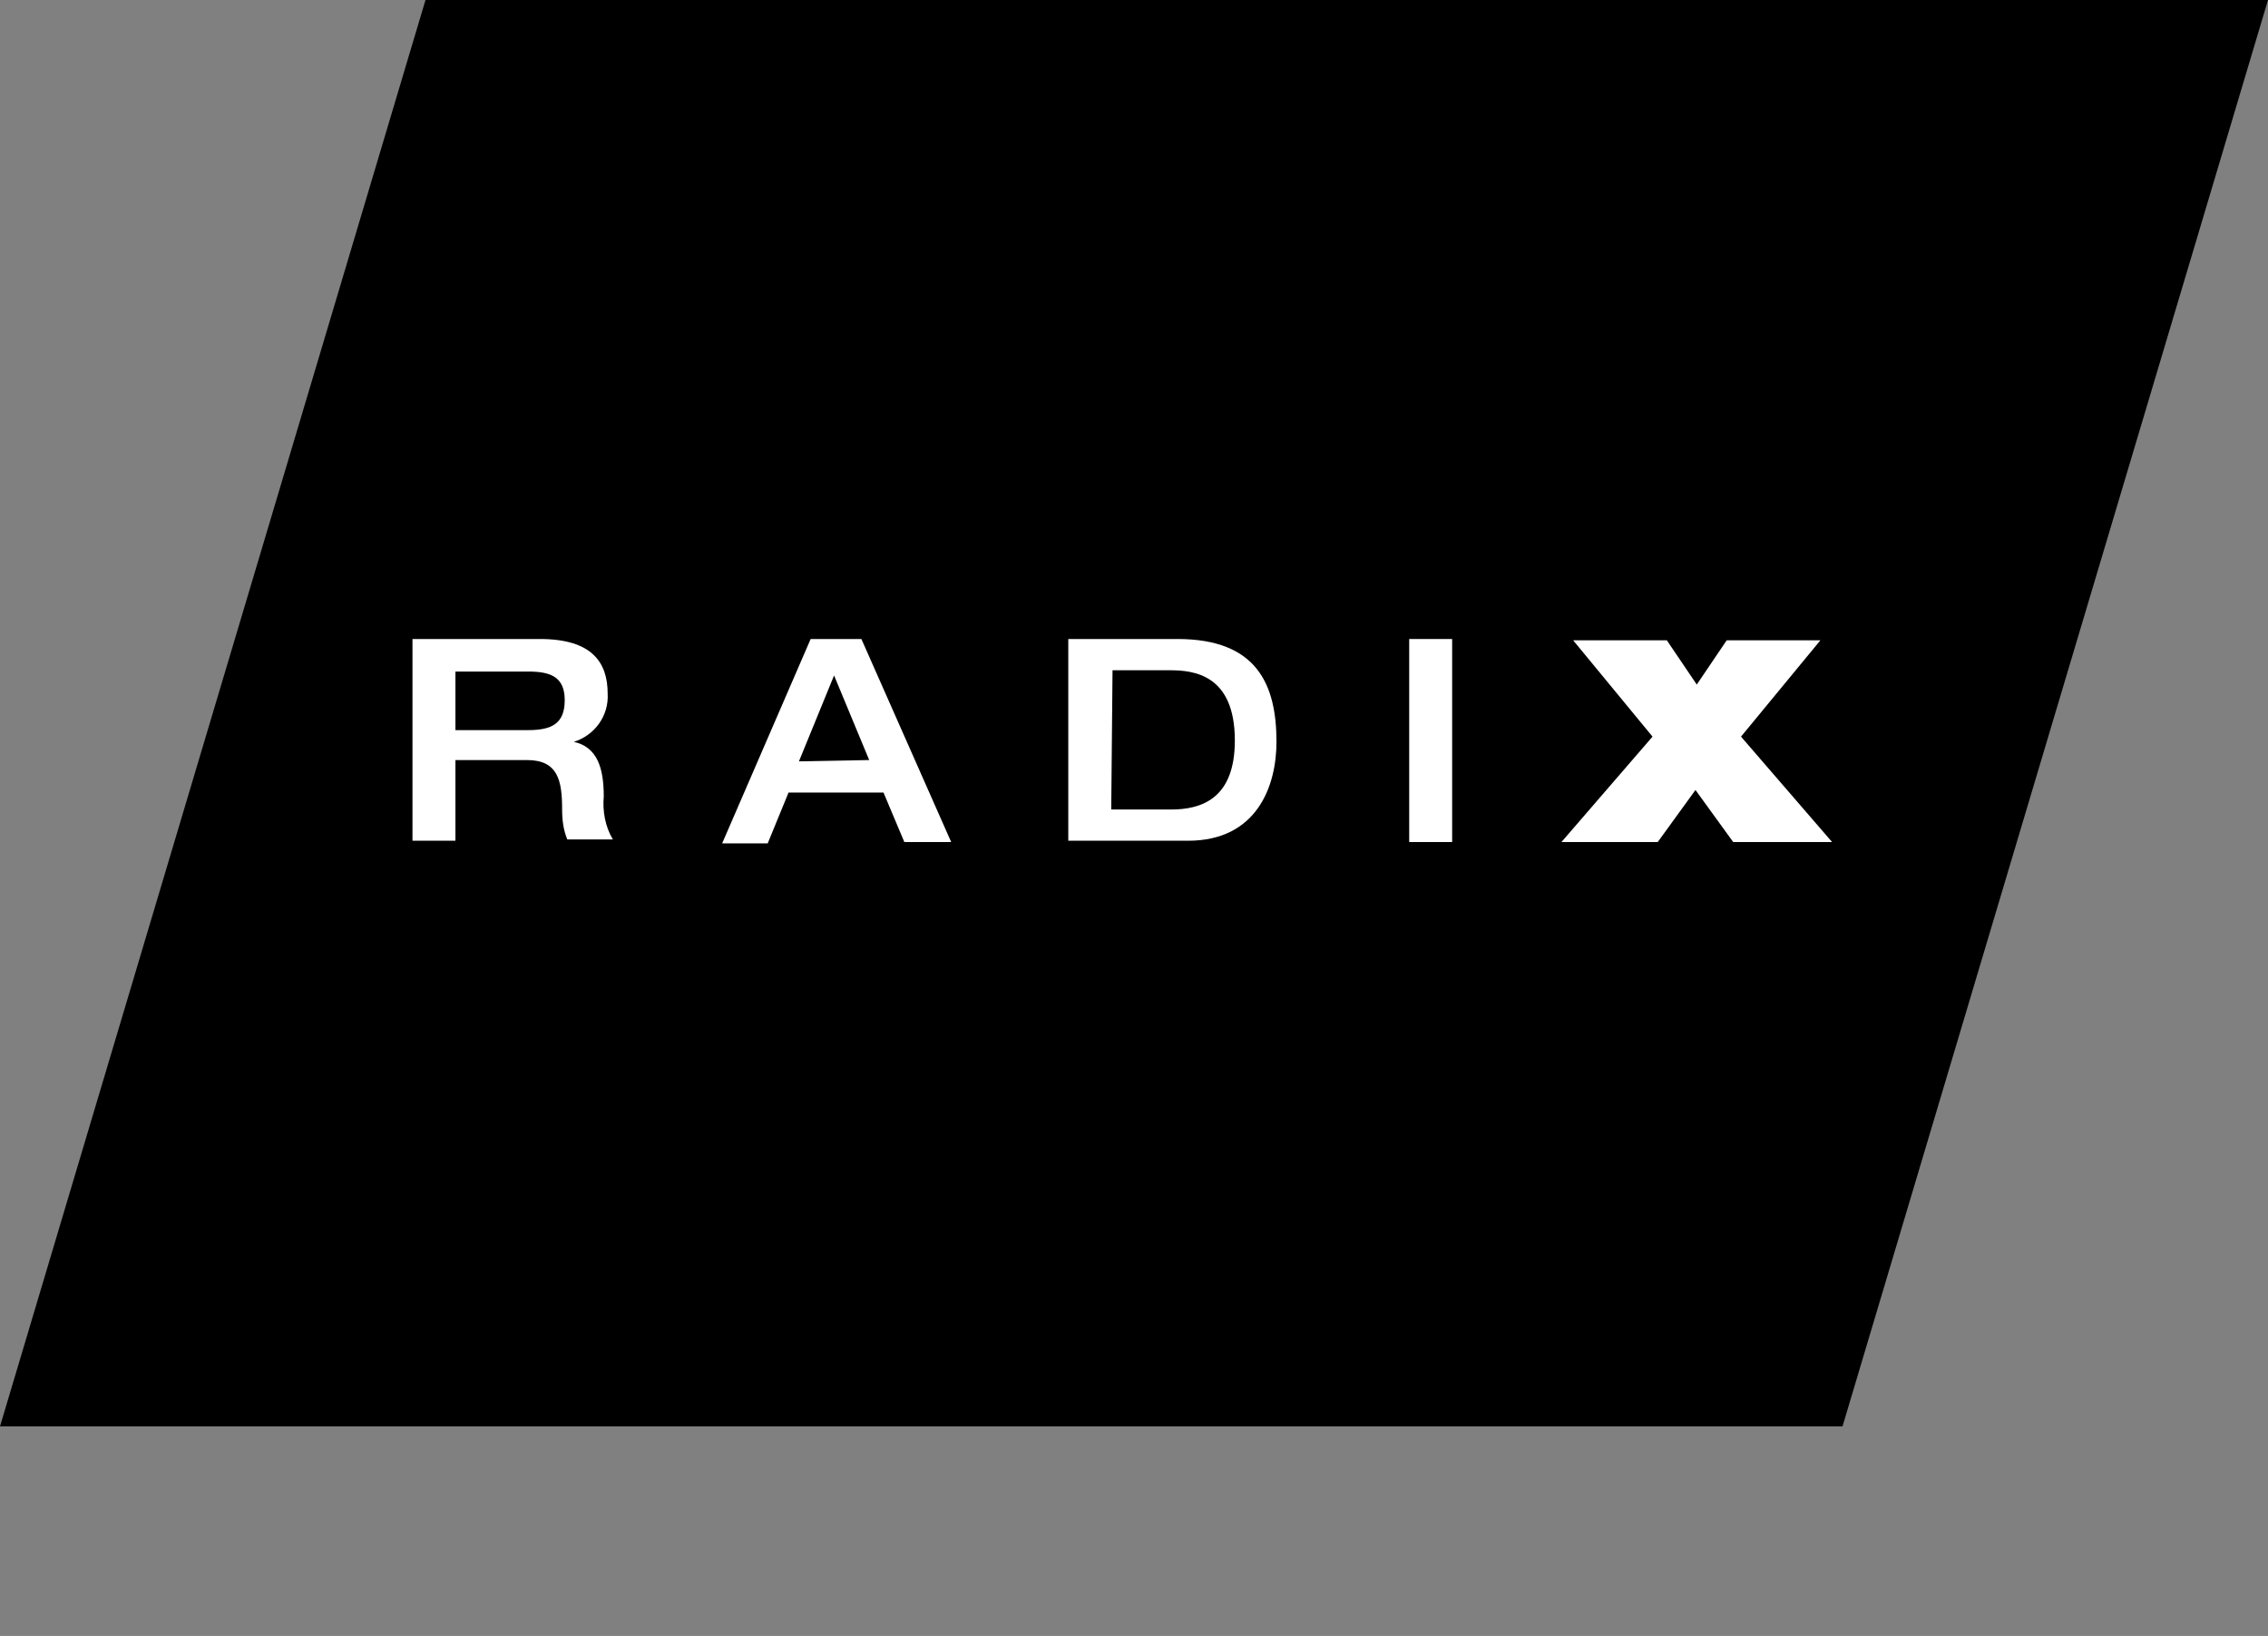
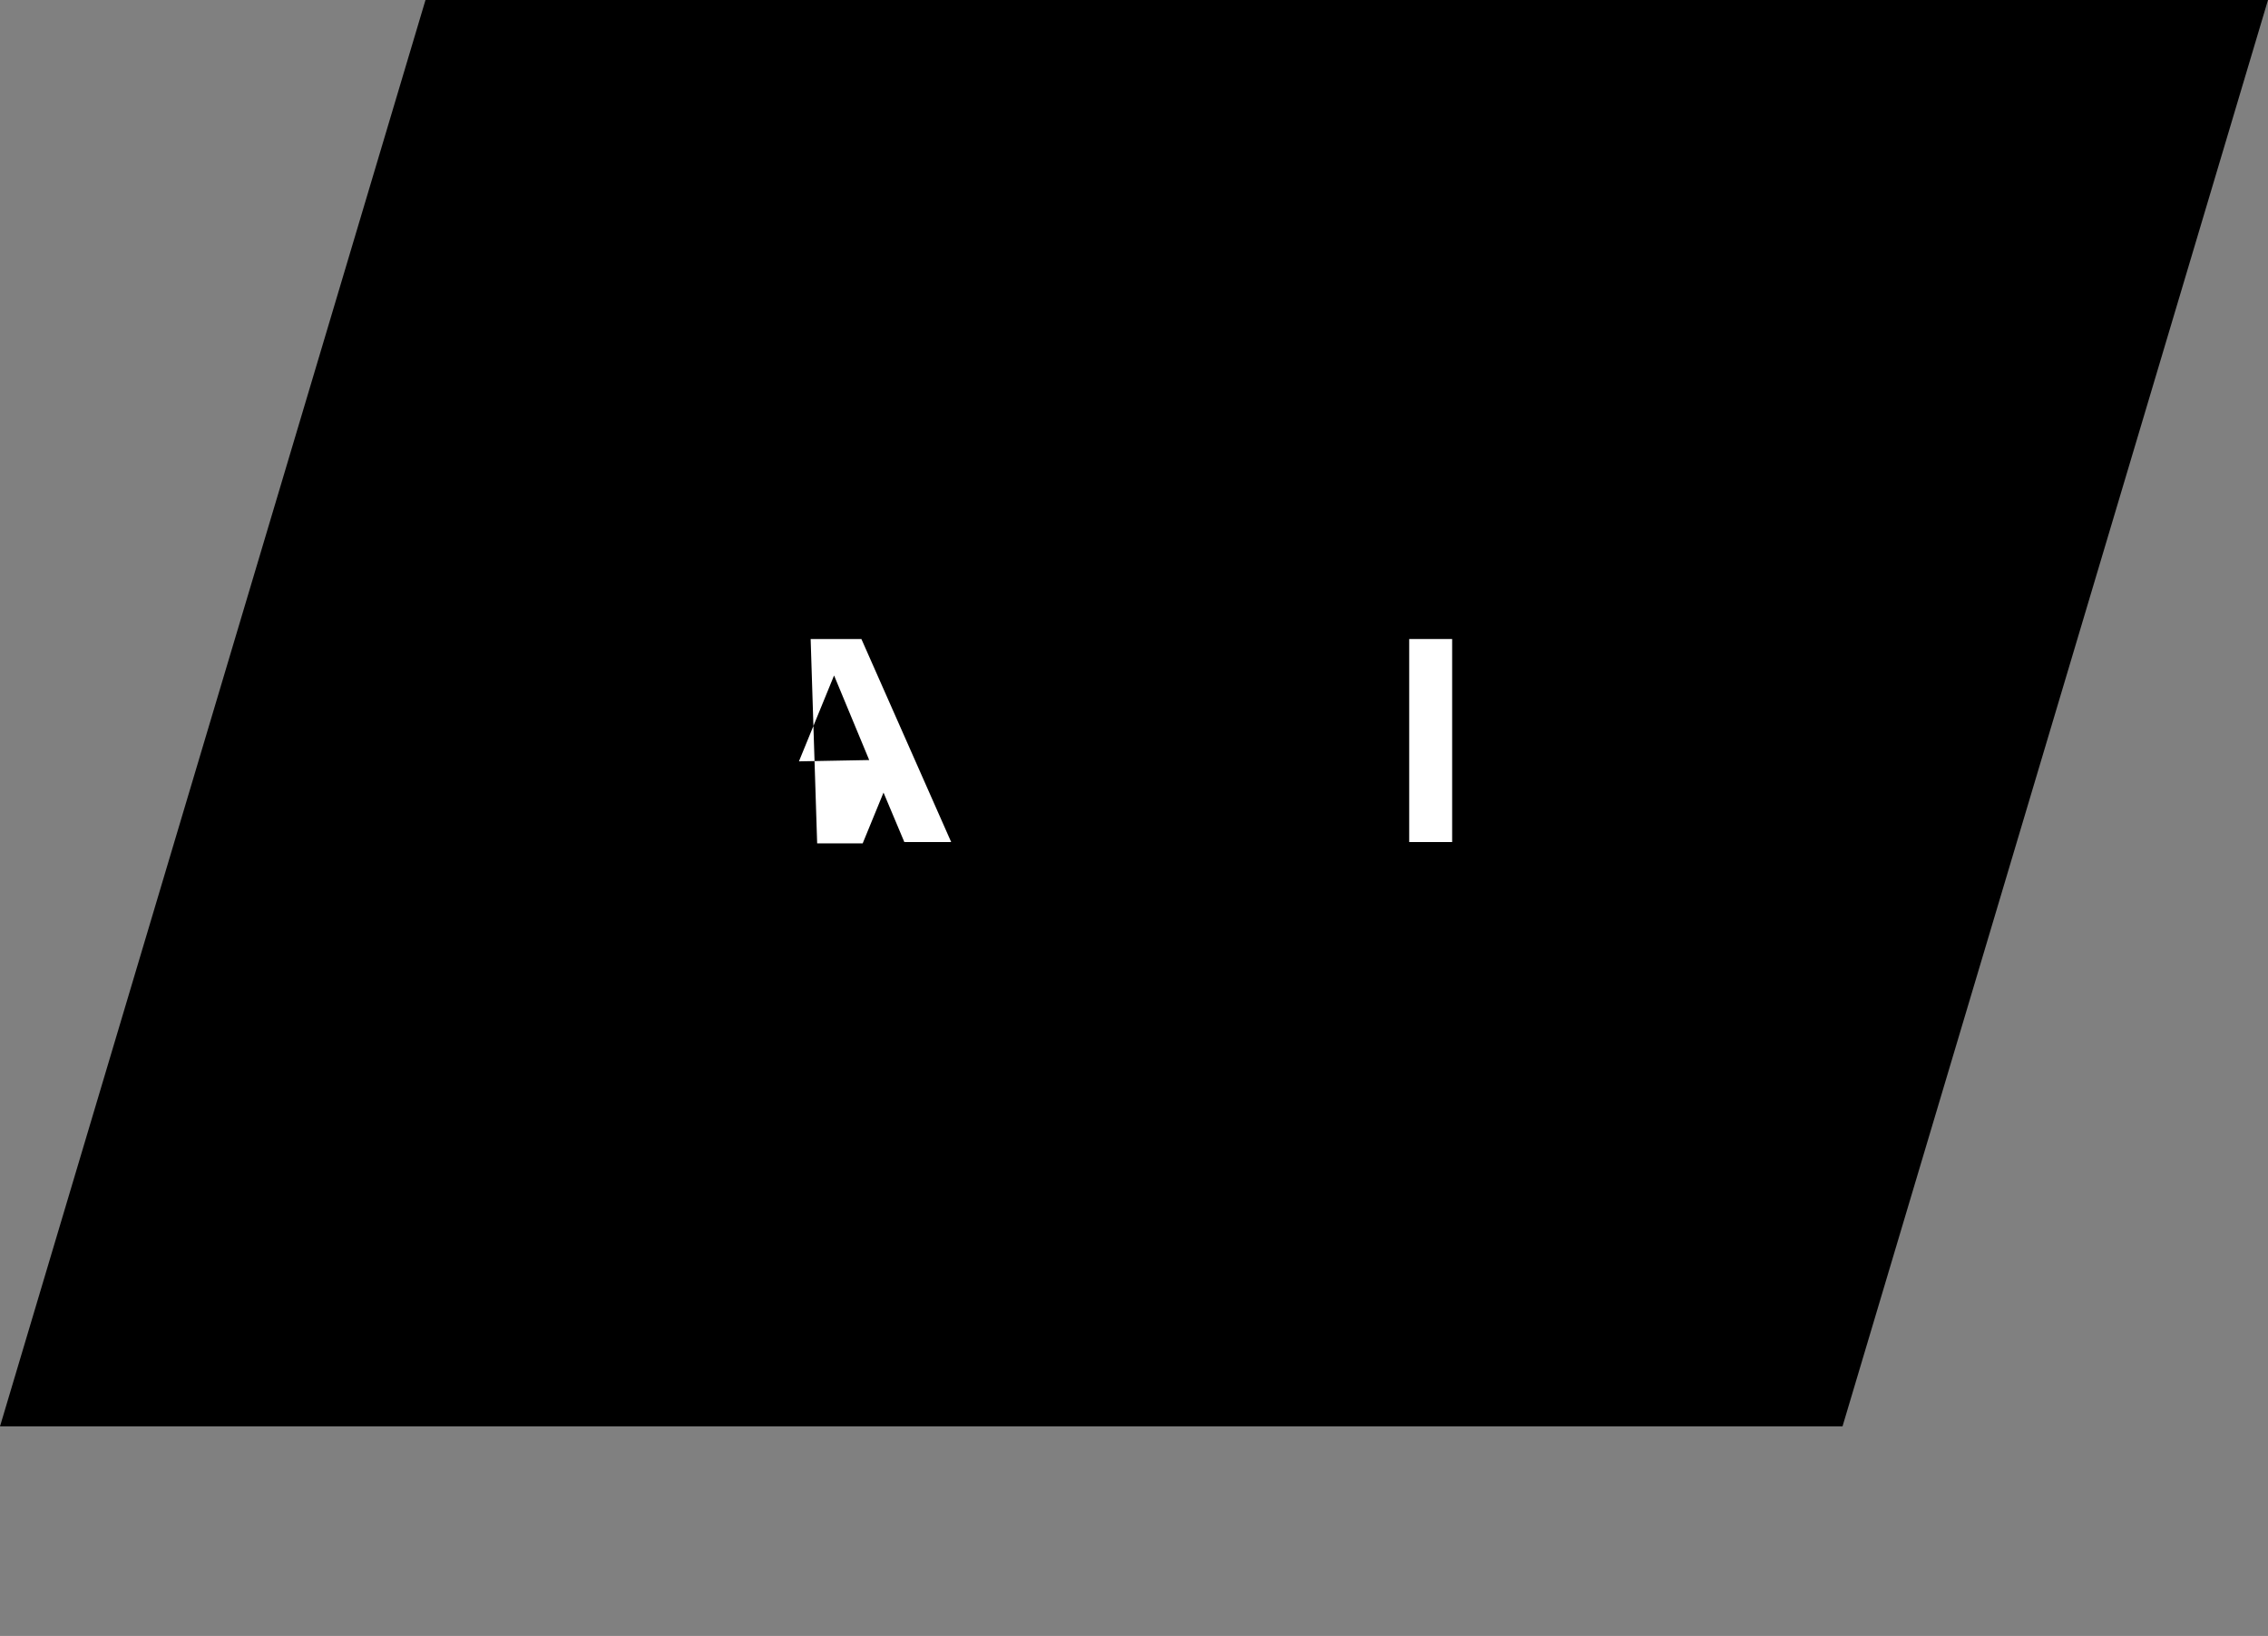
<svg xmlns="http://www.w3.org/2000/svg" version="1.1" id="Layer_1" x="0px" y="0px" viewBox="0 0 174.3 125.7" style="enable-background:new 0 0 174.3 125.7;" xml:space="preserve">
  <rect x="0" y="0" width="174.3" height="125.7" fill="#808080" stroke="none" />
  <style type="text/css">
	.st0{fill:#FFFFFF;}
</style>
  <polygon points="32.7,0 0,109.6 141.6,109.6 174.3,0 " />
-   <path class="st0" d="M31.7,49.1h9.8c4,0,5.2,1.8,5.2,4.2c0.1,1.7-1,3.2-2.6,3.7l0,0c1.8,0.4,2.3,2,2.3,4.2c-0.1,1.1,0.1,2.3,0.7,3.3  h-3.5c-0.3-0.7-0.4-1.5-0.4-2.3c0-2.2-0.3-3.8-2.7-3.8H35v6.2h-3.3V49.1z M40.6,56.1c1.8,0,2.8-0.5,2.8-2.3s-1.1-2.2-2.8-2.2H35v4.5  H40.6z" />
-   <path class="st0" d="M62.3,49.1h3.9l6.9,15.6h-3.6l-1.6-3.8h-7.3l-1.6,3.9h-3.5L62.3,49.1z M66.8,58.4l-2.7-6.5l-2.7,6.6L66.8,58.4z  " />
-   <path class="st0" d="M82.1,49.1h8.4c6.1,0,7.6,3.5,7.6,7.9c0,3.4-1.5,7.6-6.8,7.6h-9.2V49.1z M85.4,62.2H90c2.3,0,4.9-0.8,4.9-5.3  c0-5.1-3.2-5.4-5-5.4h-4.4L85.4,62.2z" />
+   <path class="st0" d="M62.3,49.1h3.9l6.9,15.6h-3.6l-1.6-3.8l-1.6,3.9h-3.5L62.3,49.1z M66.8,58.4l-2.7-6.5l-2.7,6.6L66.8,58.4z  " />
  <path class="st0" d="M108.3,49.1h3.3v15.6h-3.3V49.1z" />
-   <path class="st0" d="M127,56.6l-6.1-7.4h7.2l2.3,3.4l2.3-3.4h7.2l-6.1,7.4l7,8.1h-7.6l-2.9-4l-2.9,4H120L127,56.6z" />
</svg>